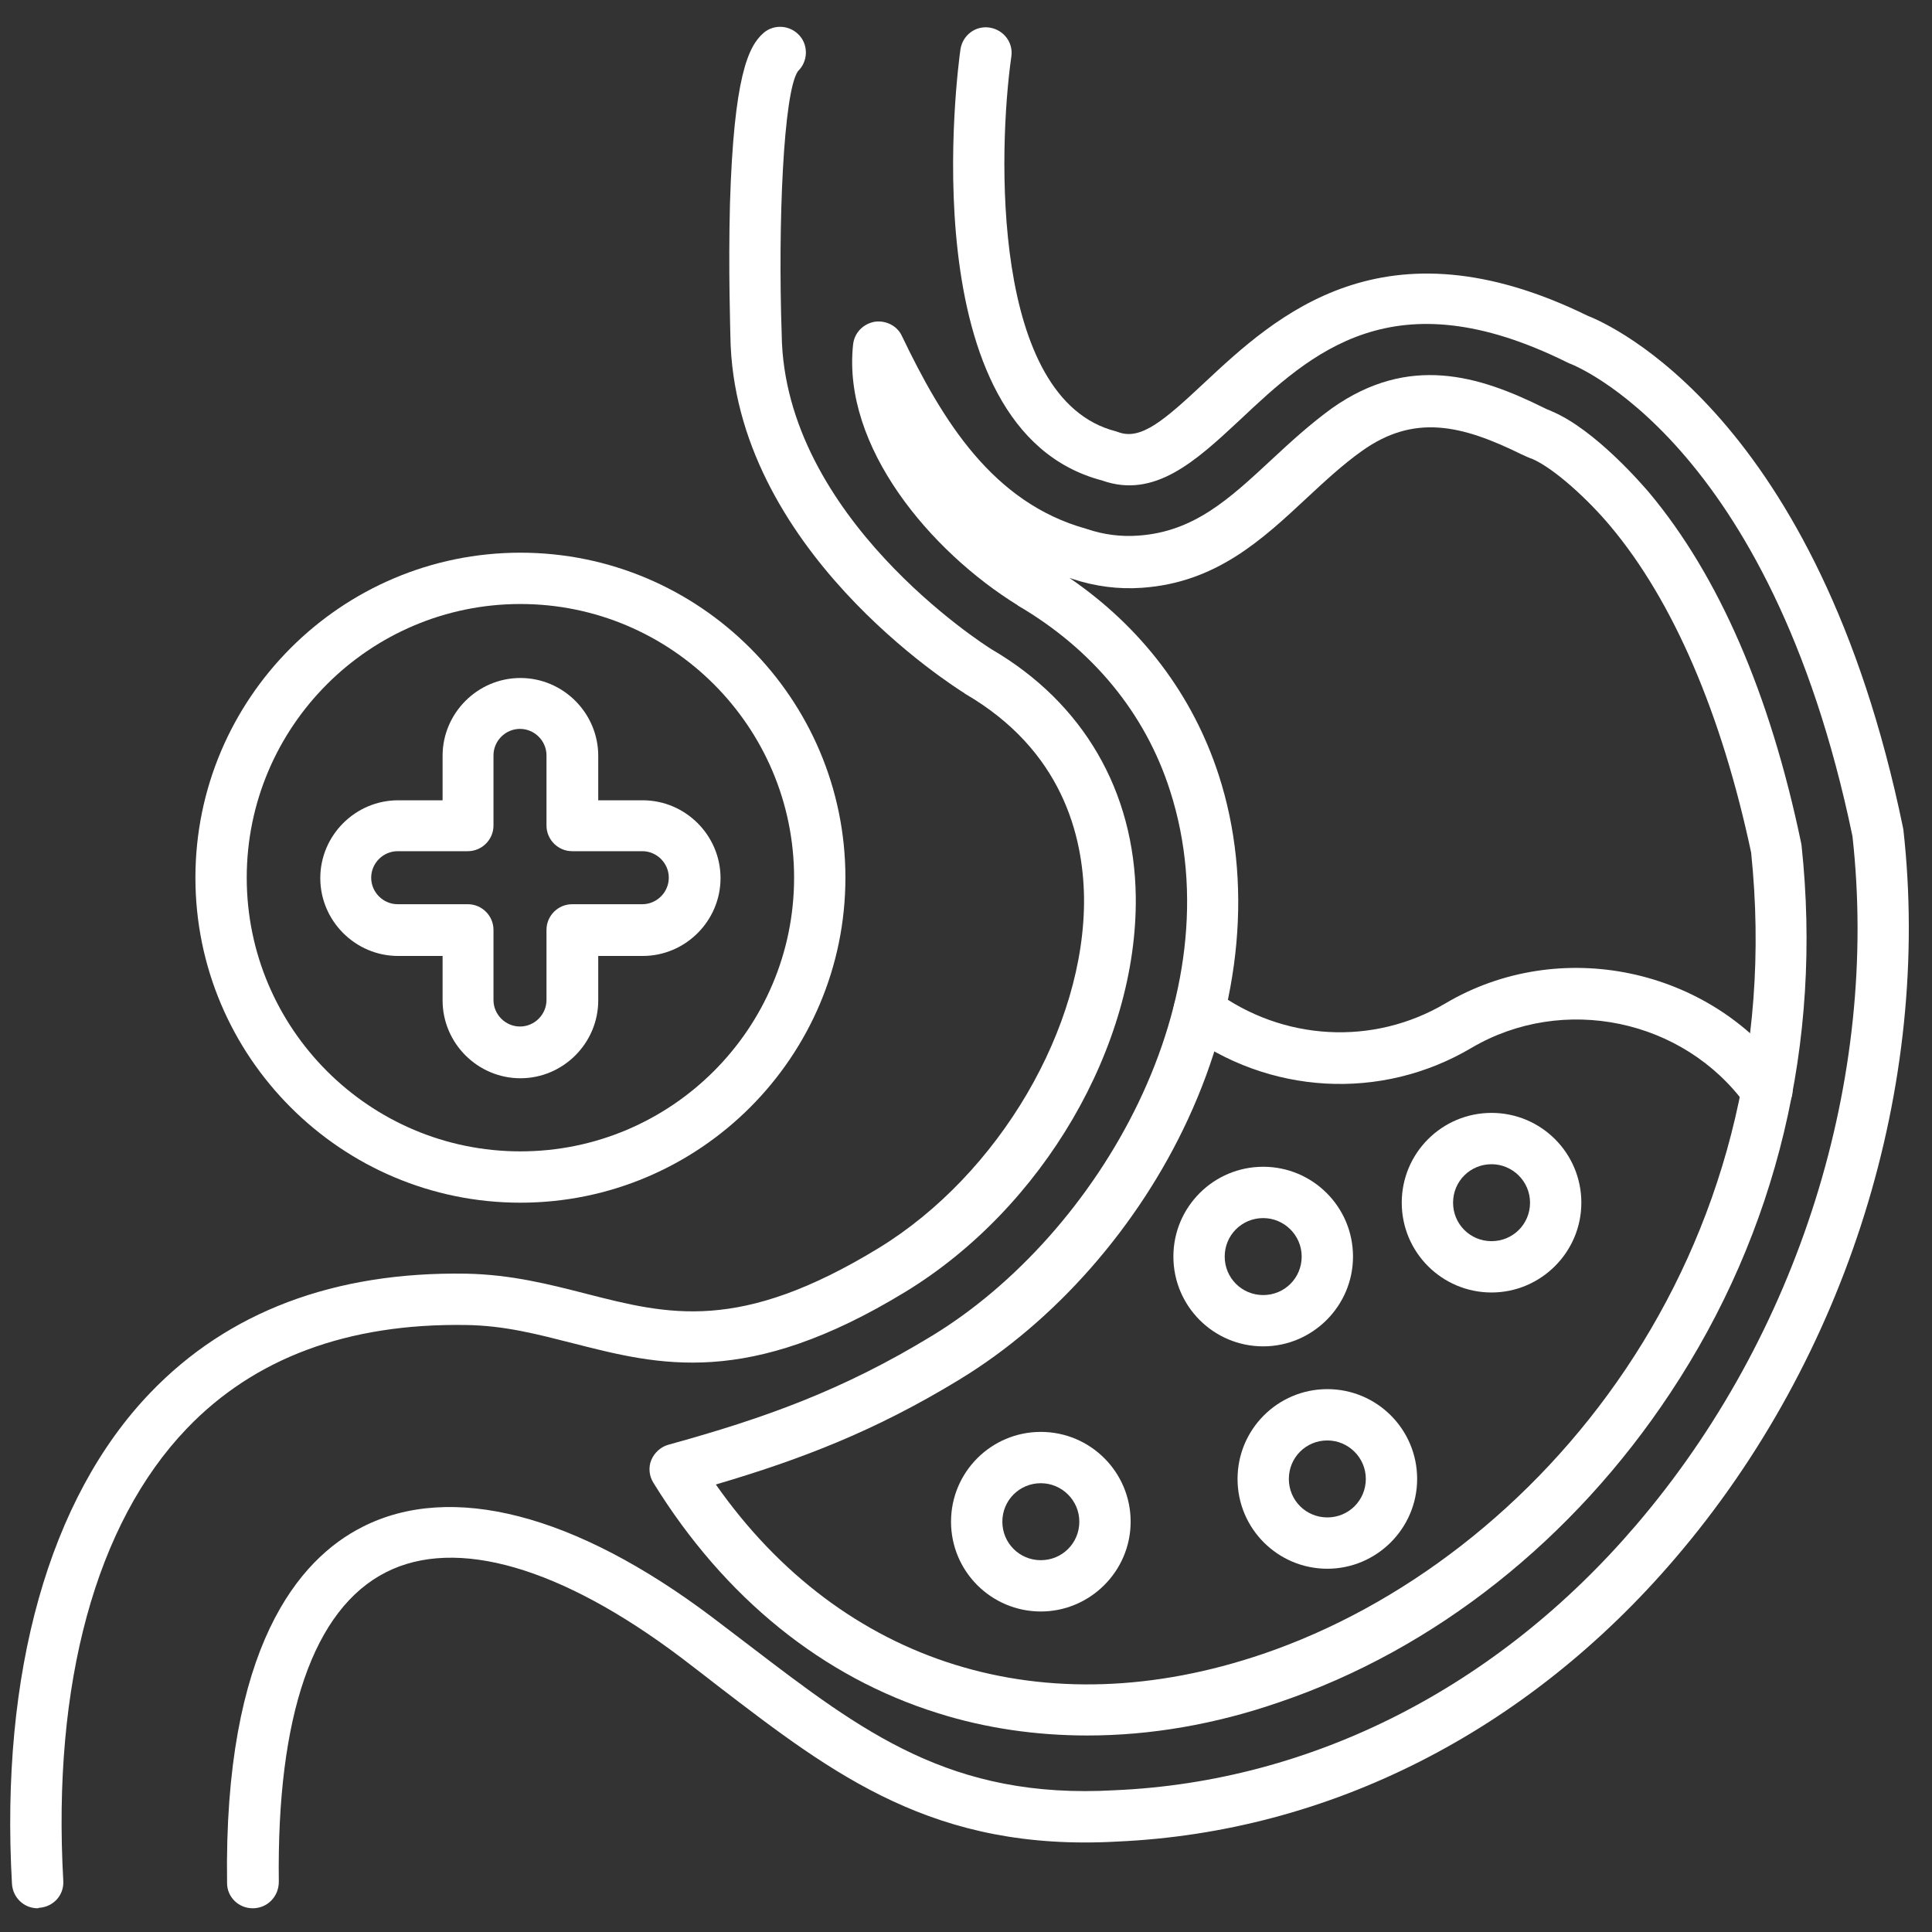
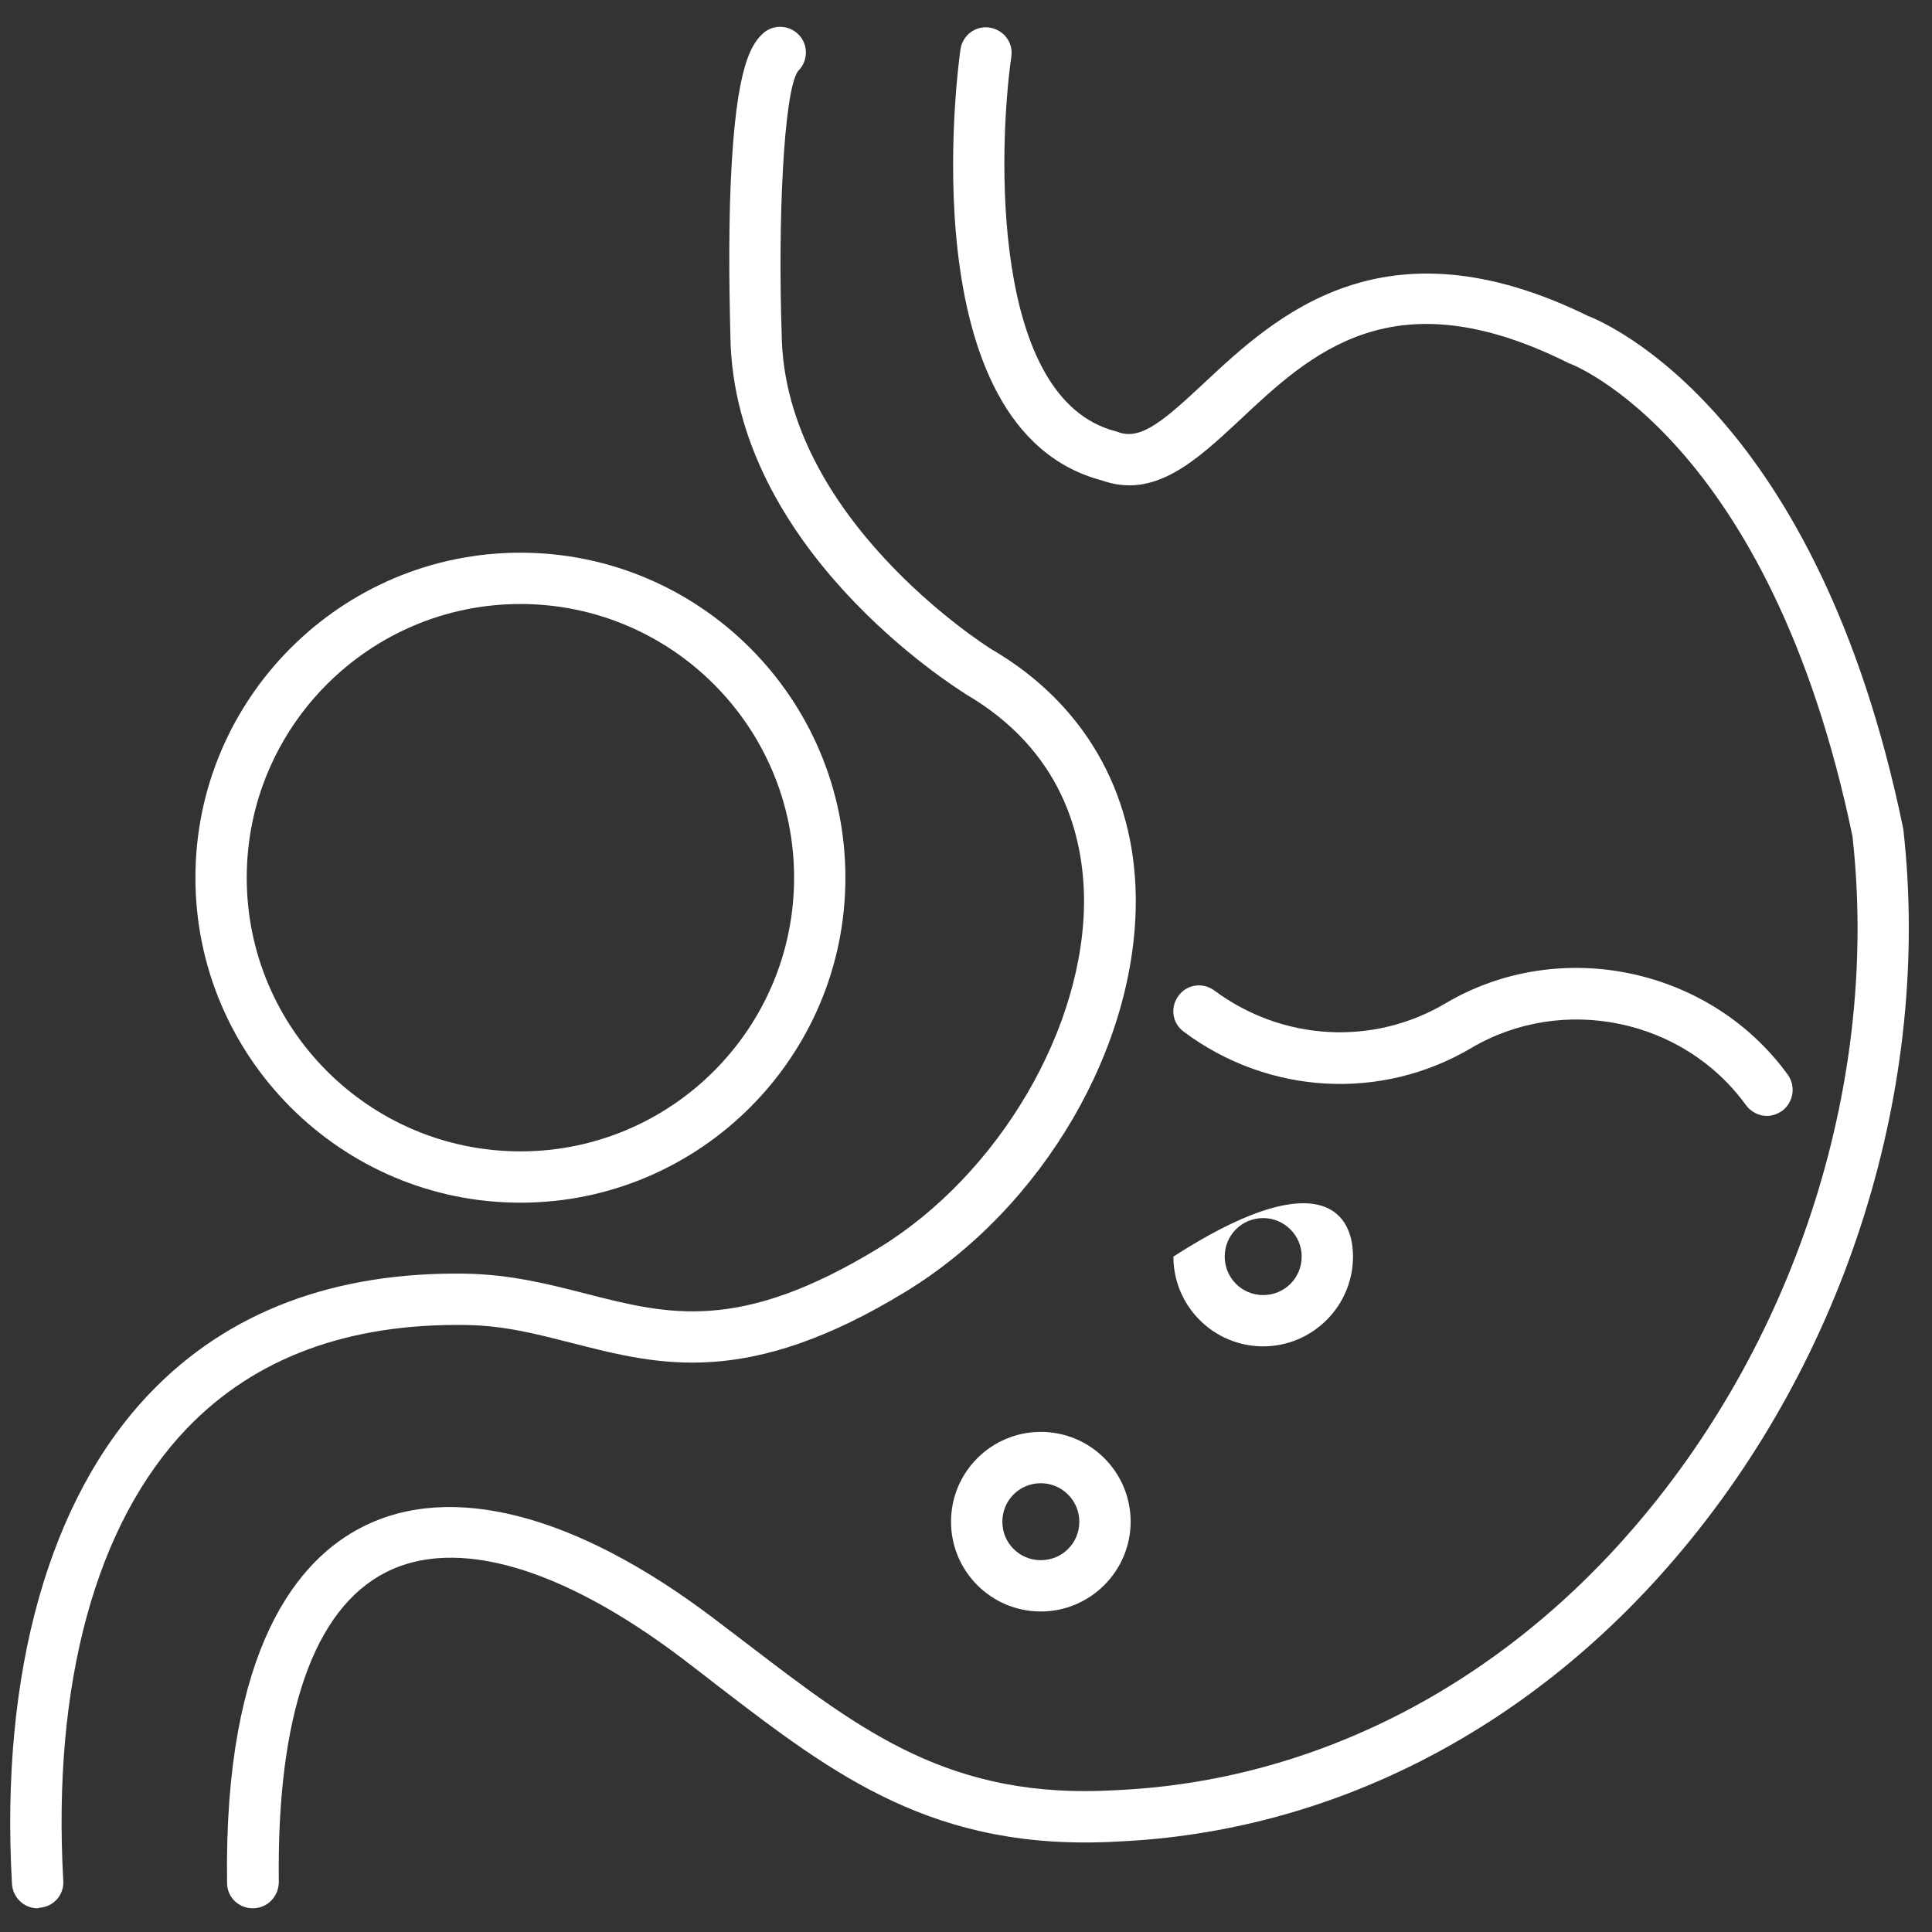
<svg xmlns="http://www.w3.org/2000/svg" version="1.0" preserveAspectRatio="xMidYMid meet" height="500" viewBox="0 0 375 375" zoomAndPan="magnify" width="500">
  <rect x="0" y="0" width="375" height="375" fill="#333333" stroke="none" />
  <defs>
    <clipPath id="65ff2ad6eb">
      <path clip-rule="nonzero" d="M 1 5 L 371 5 L 371 370.453 L 1 370.453 Z M 1 5" />
    </clipPath>
  </defs>
-   <path fill-rule="nonzero" fill-opacity="1" d="M 211.074 336.859 C 201.113 336.859 191.316 335.449 182.105 332.543 C 159.695 325.574 140.605 310.133 126.824 287.809 C 125.996 286.48 125.828 284.82 126.41 283.406 C 126.992 281.996 128.238 280.836 129.73 280.422 C 148.406 275.273 163.512 269.879 180.941 259.254 C 213.23 239.582 240.039 193.516 227.09 153.43 C 222.277 138.406 212.07 126.039 197.625 117.57 C 197.625 117.57 197.543 117.57 197.543 117.488 C 180.609 107.031 163.43 86.695 165.586 66.859 C 165.836 64.617 167.496 62.875 169.738 62.457 C 171.895 62.125 174.137 63.207 175.051 65.199 C 182.934 81.633 192.645 97.566 210.824 102.633 C 210.906 102.633 210.988 102.715 211.074 102.715 C 214.309 103.793 217.629 104.207 220.949 103.961 C 231.824 103.211 238.711 96.738 246.848 89.184 C 250.496 85.781 254.316 82.297 258.551 79.227 C 273.488 68.684 287.102 72.918 299.637 79.141 C 300.133 79.391 300.547 79.559 300.961 79.723 C 301.047 79.723 301.129 79.805 301.129 79.805 C 309.68 83.375 319.059 94.414 320.137 95.66 C 333.582 111.762 343.543 134.586 349.602 163.637 C 349.602 163.805 349.684 163.969 349.684 164.137 C 353.75 202.316 344.953 239.086 324.203 270.375 C 305.363 298.848 278.469 320.176 248.34 330.387 C 235.891 334.703 223.273 336.859 211.074 336.859 Z M 138.945 288.141 C 163.512 323.164 202.773 335.449 245.188 321.008 C 298.473 302.832 348.023 243.566 339.891 165.465 C 334.164 138.57 324.785 116.66 312.582 102.133 C 308.352 97.07 301.793 91.012 297.477 89.102 C 296.73 88.852 296.066 88.52 295.32 88.188 C 283.699 82.461 274.484 80.305 264.359 87.523 C 260.625 90.18 257.223 93.336 253.652 96.656 C 245.02 104.707 236.055 113.09 221.695 114.086 C 217.133 114.418 212.566 113.836 208.086 112.344 C 207.918 112.258 207.754 112.258 207.586 112.176 C 221.531 121.723 231.492 134.836 236.555 150.441 C 243.195 170.941 241.035 194.68 230.578 217.258 C 220.949 238.09 204.766 256.516 186.172 267.805 C 169.82 277.766 155.543 283.242 138.945 288.141 Z M 138.945 288.141" fill="#ffffff" />
  <g clip-path="url(#65ff2ad6eb)">
    <path fill-rule="nonzero" fill-opacity="1" d="M 7.305 370.395 C 4.648 370.395 2.488 368.32 2.324 365.664 C 0 324.66 9.547 290.797 29.133 270.375 C 44.238 254.605 64.906 246.805 90.473 247.219 C 99.27 247.387 106.656 249.293 113.793 251.121 C 129.73 255.188 143.508 258.758 170.566 242.238 C 193.891 227.965 210.656 199.41 210.41 174.262 C 210.242 162.227 206.176 145.625 187.336 134.668 C 187.336 134.668 187.25 134.668 187.25 134.586 C 185.426 133.426 142.348 106.531 141.766 65.199 C 141.766 64.203 141.352 52.332 141.684 39.633 C 142.43 14.816 145.254 9.004 148.156 6.434 C 150.23 4.605 153.387 4.855 155.211 6.93 C 156.957 8.922 156.789 11.992 154.879 13.82 C 152.059 17.887 150.98 43.453 151.727 64.867 C 151.727 64.867 151.727 64.949 151.727 64.949 C 152.223 100.391 190.984 125.125 192.48 126.039 C 210.242 136.414 220.203 153.512 220.453 174.094 C 220.785 202.98 202.441 234.438 175.797 250.707 C 145.086 269.465 127.906 264.98 111.305 260.75 C 104.414 259.004 97.941 257.262 90.305 257.18 C 67.562 256.848 49.387 263.57 36.273 277.266 C 18.594 295.691 10.125 326.816 12.285 365.082 C 12.449 367.82 10.375 370.145 7.555 370.309 C 7.469 370.395 7.387 370.395 7.305 370.395 Z M 154.715 13.984 Z M 49.055 370.395 C 46.316 370.395 44.074 368.234 44.074 365.496 C 43.41 319.68 58.02 302.582 70.387 296.355 C 87.566 287.641 111.637 293.867 138.195 313.871 C 140.688 315.777 143.094 317.605 145.5 319.43 C 167.332 336.113 184.512 349.312 216.383 347.484 C 254.73 345.824 290.672 327.48 317.562 296.023 C 349.105 259.172 364.789 209.203 359.562 162.309 C 343.543 85.199 304.945 70.594 304.531 70.508 C 304.367 70.426 304.199 70.344 304.035 70.262 C 270.418 53.66 254.566 68.434 240.621 81.547 C 232.156 89.434 224.105 96.902 213.895 93.254 C 176.293 83.375 186.008 12.574 186.422 9.586 C 186.836 6.848 189.324 4.938 192.066 5.355 C 194.805 5.77 196.715 8.258 196.297 10.996 C 193.727 29.094 192.312 77.48 216.551 83.707 C 216.715 83.789 216.883 83.789 217.047 83.871 C 221.449 85.531 226.012 81.547 233.73 74.328 C 247.594 61.379 268.508 41.875 308.184 61.297 C 312.418 62.957 352.84 80.637 369.355 160.566 C 369.355 160.73 369.438 160.898 369.438 160.98 C 375 210.617 358.484 263.57 325.117 302.5 C 296.398 336.113 257.969 355.621 216.883 357.445 C 181.359 359.438 161.938 344.578 139.441 327.316 C 137.117 325.488 134.711 323.664 132.223 321.754 C 108.898 304.16 88.562 298.266 74.949 305.156 C 60.84 312.293 53.703 333.043 54.117 365.246 C 54.117 368.152 51.875 370.395 49.055 370.395 C 49.137 370.395 49.055 370.395 49.055 370.395 Z M 49.055 370.395" fill="#ffffff" />
  </g>
  <path fill-rule="nonzero" fill-opacity="1" d="M 342.961 216.594 C 341.383 216.594 339.891 215.844 338.895 214.516 C 326.777 197.75 303.371 192.938 285.609 203.395 C 268.094 213.77 246.184 212.523 229.746 200.242 C 227.508 198.582 227.09 195.508 228.75 193.27 C 230.41 191.027 233.484 190.613 235.723 192.273 C 248.922 202.066 266.516 203.062 280.543 194.762 C 302.707 181.648 331.922 187.789 347.027 208.625 C 348.605 210.863 348.109 213.938 345.949 215.598 C 344.953 216.262 343.957 216.594 342.961 216.594 Z M 342.961 216.594" fill="#ffffff" />
-   <path fill-rule="nonzero" fill-opacity="1" d="M 289.508 250.871 C 279.879 250.871 272.078 243.07 272.078 233.441 C 272.078 223.812 279.879 216.012 289.508 216.012 C 299.137 216.012 306.938 223.812 306.938 233.441 C 306.938 243.07 299.055 250.871 289.508 250.871 Z M 289.508 225.973 C 285.359 225.973 282.039 229.293 282.039 233.441 C 282.039 237.59 285.359 240.91 289.508 240.91 C 293.66 240.91 296.98 237.59 296.98 233.441 C 296.98 229.293 293.574 225.973 289.508 225.973 Z M 289.508 225.973" fill="#ffffff" />
  <path fill-rule="nonzero" fill-opacity="1" d="M 202.023 312.789 C 192.398 312.789 184.594 304.988 184.594 295.359 C 184.594 285.73 192.398 277.93 202.023 277.93 C 211.652 277.93 219.457 285.73 219.457 295.359 C 219.457 304.988 211.57 312.789 202.023 312.789 Z M 202.023 287.891 C 197.875 287.891 194.555 291.211 194.555 295.359 C 194.555 299.512 197.875 302.832 202.023 302.832 C 206.176 302.832 209.496 299.512 209.496 295.359 C 209.496 291.211 206.094 287.891 202.023 287.891 Z M 202.023 287.891" fill="#ffffff" />
-   <path fill-rule="nonzero" fill-opacity="1" d="M 245.188 261.328 C 235.559 261.328 227.754 253.527 227.754 243.898 C 227.754 234.27 235.559 226.469 245.188 226.469 C 254.812 226.469 262.617 234.27 262.617 243.898 C 262.617 253.527 254.73 261.328 245.188 261.328 Z M 245.188 236.43 C 241.035 236.43 237.715 239.75 237.715 243.898 C 237.715 248.051 241.035 251.371 245.188 251.371 C 249.336 251.371 252.656 248.051 252.656 243.898 C 252.656 239.75 249.254 236.43 245.188 236.43 Z M 245.188 236.43" fill="#ffffff" />
-   <path fill-rule="nonzero" fill-opacity="1" d="M 257.637 304.492 C 248.008 304.492 240.207 296.688 240.207 287.059 C 240.207 277.434 248.008 269.629 257.637 269.629 C 267.266 269.629 275.066 277.434 275.066 287.059 C 275.066 296.688 267.18 304.492 257.637 304.492 Z M 257.637 279.59 C 253.484 279.59 250.164 282.91 250.164 287.059 C 250.164 291.211 253.484 294.531 257.637 294.531 C 261.785 294.531 265.105 291.211 265.105 287.059 C 265.105 282.91 261.703 279.59 257.637 279.59 Z M 257.637 279.59" fill="#ffffff" />
+   <path fill-rule="nonzero" fill-opacity="1" d="M 245.188 261.328 C 235.559 261.328 227.754 253.527 227.754 243.898 C 254.812 226.469 262.617 234.27 262.617 243.898 C 262.617 253.527 254.73 261.328 245.188 261.328 Z M 245.188 236.43 C 241.035 236.43 237.715 239.75 237.715 243.898 C 237.715 248.051 241.035 251.371 245.188 251.371 C 249.336 251.371 252.656 248.051 252.656 243.898 C 252.656 239.75 249.254 236.43 245.188 236.43 Z M 245.188 236.43" fill="#ffffff" />
  <path fill-rule="nonzero" fill-opacity="1" d="M 101.012 233.441 C 66.234 233.441 37.93 205.137 37.93 170.359 C 37.93 135.582 66.234 107.277 101.012 107.277 C 135.789 107.277 164.094 135.582 164.094 170.359 C 164.094 205.137 135.789 233.441 101.012 233.441 Z M 101.012 117.238 C 71.715 117.238 47.891 141.062 47.891 170.359 C 47.891 199.66 71.715 223.48 101.012 223.48 C 130.312 223.48 154.133 199.66 154.133 170.359 C 154.133 141.062 130.312 117.238 101.012 117.238 Z M 101.012 117.238" fill="#ffffff" />
-   <path fill-rule="nonzero" fill-opacity="1" d="M 101.012 209.289 C 92.711 209.289 85.906 202.48 85.906 194.18 L 85.906 185.551 L 77.273 185.551 C 68.973 185.551 62.168 178.742 62.168 170.441 C 62.168 162.145 68.973 155.336 77.273 155.336 L 85.906 155.336 L 85.906 146.703 C 85.906 138.406 92.711 131.598 101.012 131.598 C 109.312 131.598 116.117 138.406 116.117 146.703 L 116.117 155.336 L 124.75 155.336 C 133.051 155.336 139.855 162.145 139.855 170.441 C 139.855 178.742 133.051 185.551 124.75 185.551 L 116.117 185.551 L 116.117 194.18 C 116.117 202.48 109.312 209.289 101.012 209.289 Z M 77.191 165.215 C 74.371 165.215 72.047 167.539 72.047 170.359 C 72.047 173.184 74.371 175.508 77.191 175.508 L 90.805 175.508 C 93.543 175.508 95.785 177.746 95.785 180.488 L 95.785 194.098 C 95.785 196.922 98.109 199.246 100.93 199.246 C 103.75 199.246 106.074 196.922 106.074 194.098 L 106.074 180.488 C 106.074 177.746 108.316 175.508 111.055 175.508 L 124.668 175.508 C 127.488 175.508 129.812 173.184 129.812 170.359 C 129.812 167.539 127.488 165.215 124.668 165.215 L 111.055 165.215 C 108.316 165.215 106.074 162.973 106.074 160.234 L 106.074 146.621 C 106.074 143.801 103.75 141.477 100.93 141.477 C 98.109 141.477 95.785 143.801 95.785 146.621 L 95.785 160.234 C 95.785 162.973 93.543 165.215 90.805 165.215 Z M 77.191 165.215" fill="#ffffff" />
</svg>